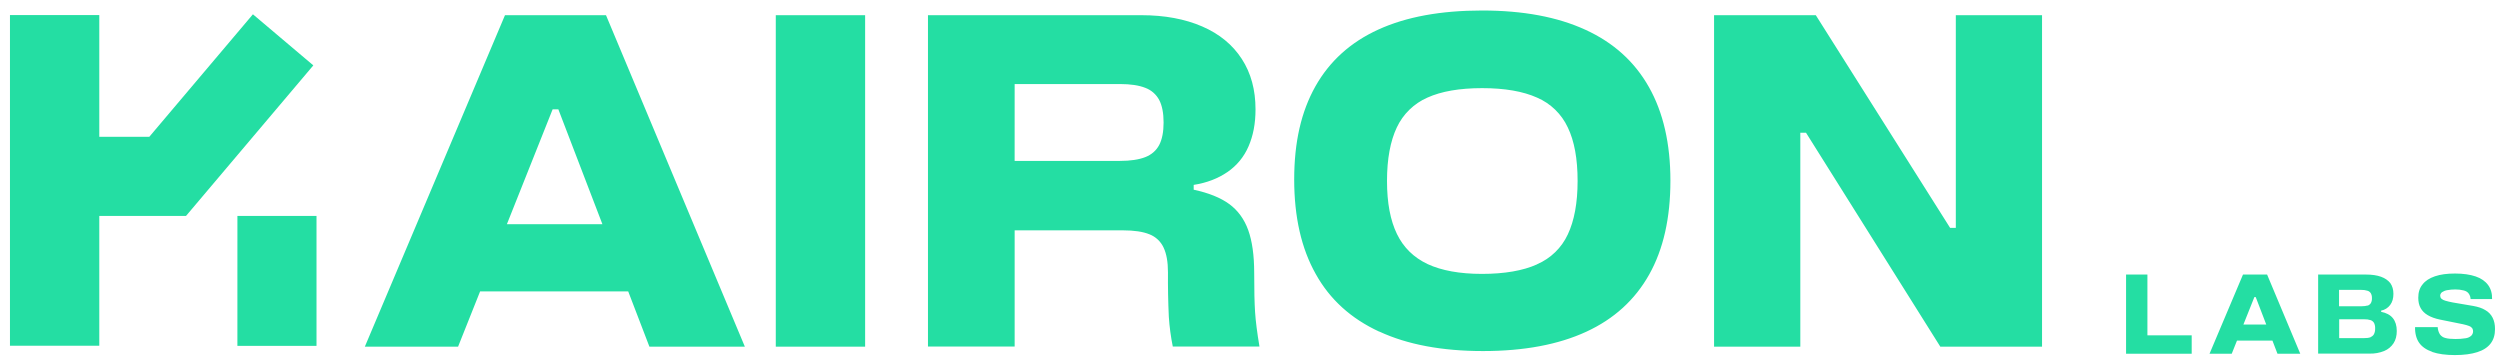
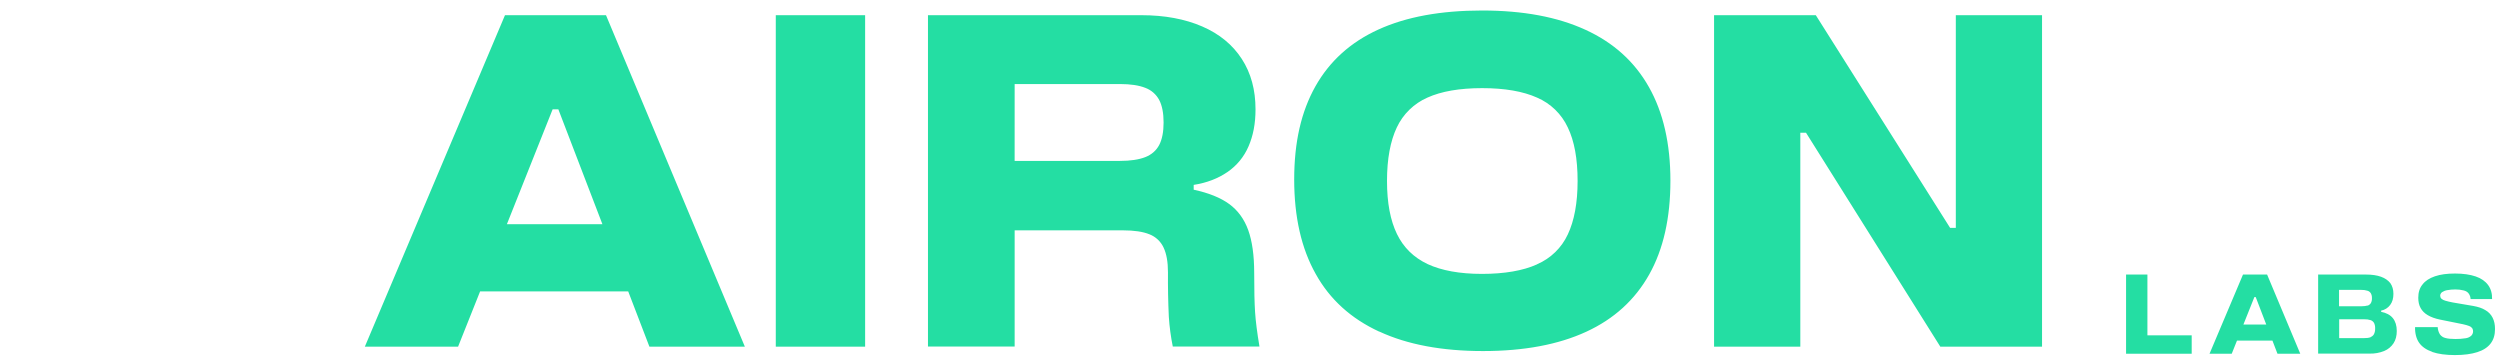
<svg xmlns="http://www.w3.org/2000/svg" width="691" height="100" viewBox="0 0 691 100" fill="none">
  <path fill-rule="evenodd" clip-rule="evenodd" d="M381.226 91.666C373.43 88.066 367.573 82.775 363.654 75.704C359.697 68.675 357.716 59.951 357.716 49.609C357.716 39.266 359.654 30.861 363.573 23.875C367.492 16.923 373.268 11.675 380.987 8.161C388.702 4.647 398.235 2.904 409.626 2.904C421.021 2.904 430.473 4.68 438.23 8.237C445.987 11.79 451.802 17.047 455.764 24.07C459.721 31.061 461.702 39.704 461.702 49.966C461.702 60.228 459.764 68.871 455.845 75.861C451.926 82.851 446.149 88.147 438.43 91.699C430.716 95.251 421.221 97.032 409.906 97.032C398.602 97.032 389.026 95.251 381.268 91.656H381.23L381.226 91.666ZM424.859 73.037C428.603 71.428 431.623 68.495 433.34 64.799C435.121 61.037 436.049 56.113 436.049 50.013C436.049 43.913 435.159 38.985 433.34 35.228C431.624 31.53 428.604 28.595 424.859 26.985C420.978 25.247 415.93 24.361 409.668 24.361C403.406 24.361 398.359 25.247 394.521 26.985C390.802 28.619 387.803 31.546 386.078 35.223C384.297 38.985 383.368 43.913 383.368 50.013C383.368 56.109 384.297 60.918 386.116 64.68C387.935 68.432 390.764 71.18 394.602 72.999C398.435 74.775 403.449 75.704 409.626 75.704C415.807 75.704 420.978 74.818 424.816 73.08L424.859 73.037ZM256.492 4.199H256.454L256.492 4.161V4.199ZM256.492 4.199H315.473C321.897 4.199 327.511 5.247 332.283 7.309C337.045 9.37 340.683 12.361 343.226 16.28C345.773 20.199 347.026 24.842 347.026 30.218C347.026 34.137 346.378 37.528 345.083 40.48C343.856 43.341 341.839 45.792 339.268 47.547C336.683 49.323 333.573 50.537 329.935 51.104V52.437C334.097 53.323 337.368 54.656 339.754 56.394C342.135 58.132 343.911 60.556 345.002 63.585C346.097 66.613 346.659 70.575 346.659 75.38C346.659 80.189 346.74 83.742 346.902 86.247C347.064 88.751 347.468 91.947 348.116 95.785H324.159C323.611 93.077 323.245 90.336 323.064 87.58C322.873 83.477 322.793 79.369 322.826 75.261C322.826 72.394 322.421 70.128 321.616 68.432C320.838 66.744 319.432 65.425 317.697 64.756C315.916 64.032 313.454 63.666 310.383 63.666H280.449V95.785H256.492V4.194V4.199ZM280.445 44.475H309.535C312.487 44.475 314.787 44.113 316.564 43.428C318.302 42.742 319.592 41.609 320.402 40.075C321.211 38.537 321.616 36.437 321.616 33.851C321.616 31.266 321.211 29.166 320.402 27.632C319.577 26.082 318.211 24.889 316.564 24.28C314.826 23.59 312.483 23.228 309.535 23.228H280.449L280.445 44.475ZM214.435 4.199H239.121V95.818H214.426V4.204L214.435 4.199ZM139.578 4.199H167.497L205.878 95.818H179.497L173.64 80.551H132.697L126.611 95.823H100.84L139.578 4.199ZM154.326 30.213L166.507 61.971H140.102L152.749 30.213H154.326ZM501.887 4.199H473.768V95.818H497.607V36.68H499.178L536.306 95.823H564.421V4.204H540.587V62.985H539.011L501.887 4.199ZM587.645 75.885H593.545V92.689H605.783V97.78H587.645V75.885ZM626.626 75.885H619.964L610.711 97.78H616.849L618.302 94.142H628.102L629.497 97.78H635.797L626.626 75.885ZM626.392 89.699L623.478 82.104H623.111L620.078 89.699H626.392ZM640.773 75.885H653.902C655.602 75.885 656.973 76.085 658.107 76.49C659.235 76.894 660.083 77.499 660.692 78.266C661.254 79.075 661.54 80.042 661.54 81.218C661.54 82.466 661.254 83.48 660.649 84.285C660.04 85.104 659.147 85.666 658.145 85.861V86.185C659.559 86.471 660.649 87.032 661.378 87.923C662.102 88.813 662.468 90.023 662.468 91.475C662.468 92.809 662.183 93.942 661.578 94.871C660.953 95.83 660.051 96.578 658.992 97.013C657.71 97.527 656.335 97.773 654.954 97.737H640.735V75.842L640.773 75.885ZM654.387 84.49C654.774 84.366 655.104 84.108 655.316 83.761C655.529 83.35 655.628 82.89 655.602 82.428C655.628 81.966 655.529 81.505 655.316 81.094C655.113 80.74 654.78 80.478 654.387 80.366C653.84 80.19 653.267 80.109 652.692 80.128H646.511V84.651H652.692C653.421 84.651 653.983 84.57 654.387 84.447V84.49ZM655.197 93.175C655.608 93.034 655.952 92.746 656.164 92.366C656.398 91.89 656.509 91.362 656.487 90.832C656.519 90.305 656.423 89.777 656.206 89.294C655.994 88.914 655.648 88.626 655.235 88.485C654.661 88.306 654.06 88.226 653.459 88.247H646.549V93.456H653.459C654.226 93.456 654.83 93.375 655.278 93.218L655.197 93.175ZM668.654 94.747C669.421 95.842 670.63 96.689 672.287 97.256V97.294C673.945 97.861 676.087 98.142 678.549 98.142C681.016 98.142 683.116 97.856 684.73 97.332C686.387 96.809 687.602 95.999 688.406 94.951C689.216 93.904 689.621 92.57 689.621 90.951C689.621 89.742 689.416 88.732 688.973 87.842C688.537 86.96 687.847 86.229 686.992 85.742C686.107 85.175 684.973 84.813 683.64 84.57L677.945 83.599C677.249 83.473 676.561 83.311 675.883 83.113C675.481 83.011 675.108 82.819 674.792 82.551C674.587 82.331 674.472 82.043 674.468 81.742C674.468 81.38 674.63 81.056 674.954 80.77C675.38 80.484 675.862 80.292 676.368 80.209C677.128 80.066 677.9 79.997 678.673 80.004C679.463 79.996 680.251 80.092 681.016 80.29C681.621 80.451 682.064 80.732 682.349 81.137C682.673 81.585 682.855 82.119 682.873 82.671H688.811C688.854 81.137 688.487 79.842 687.721 78.794C686.954 77.747 685.821 76.937 684.287 76.413C682.754 75.885 680.811 75.604 678.592 75.604C676.368 75.604 674.549 75.842 673.016 76.366C671.483 76.894 670.349 77.623 669.583 78.632C668.773 79.599 668.411 80.851 668.411 82.309C668.411 83.399 668.611 84.328 669.059 85.137C669.502 85.947 670.149 86.59 671.035 87.113C671.926 87.637 673.016 88.042 674.387 88.328L680.773 89.618C681.502 89.78 682.064 89.942 682.468 90.104C682.805 90.216 683.101 90.426 683.316 90.709C683.514 91.039 683.594 91.426 683.543 91.808C683.492 92.189 683.313 92.542 683.035 92.809C682.593 93.195 682.043 93.436 681.459 93.499C680.537 93.643 679.606 93.71 678.673 93.699C677.502 93.699 676.573 93.618 675.883 93.413C675.279 93.271 674.747 92.914 674.387 92.409C674.022 91.81 673.814 91.128 673.783 90.428H667.521C667.483 92.166 667.887 93.661 668.654 94.751V94.747Z" fill="#24DEA3" />
-   <path fill-rule="evenodd" clip-rule="evenodd" d="M69.906 3.953L86.602 18.072L51.411 59.686L51.378 59.657V59.681H27.444V95.553H2.754V4.172H27.444V37.81H41.268L69.906 3.953ZM65.616 95.6H87.483V59.686H65.621L65.616 95.6Z" fill="#24DEA3" />
</svg>